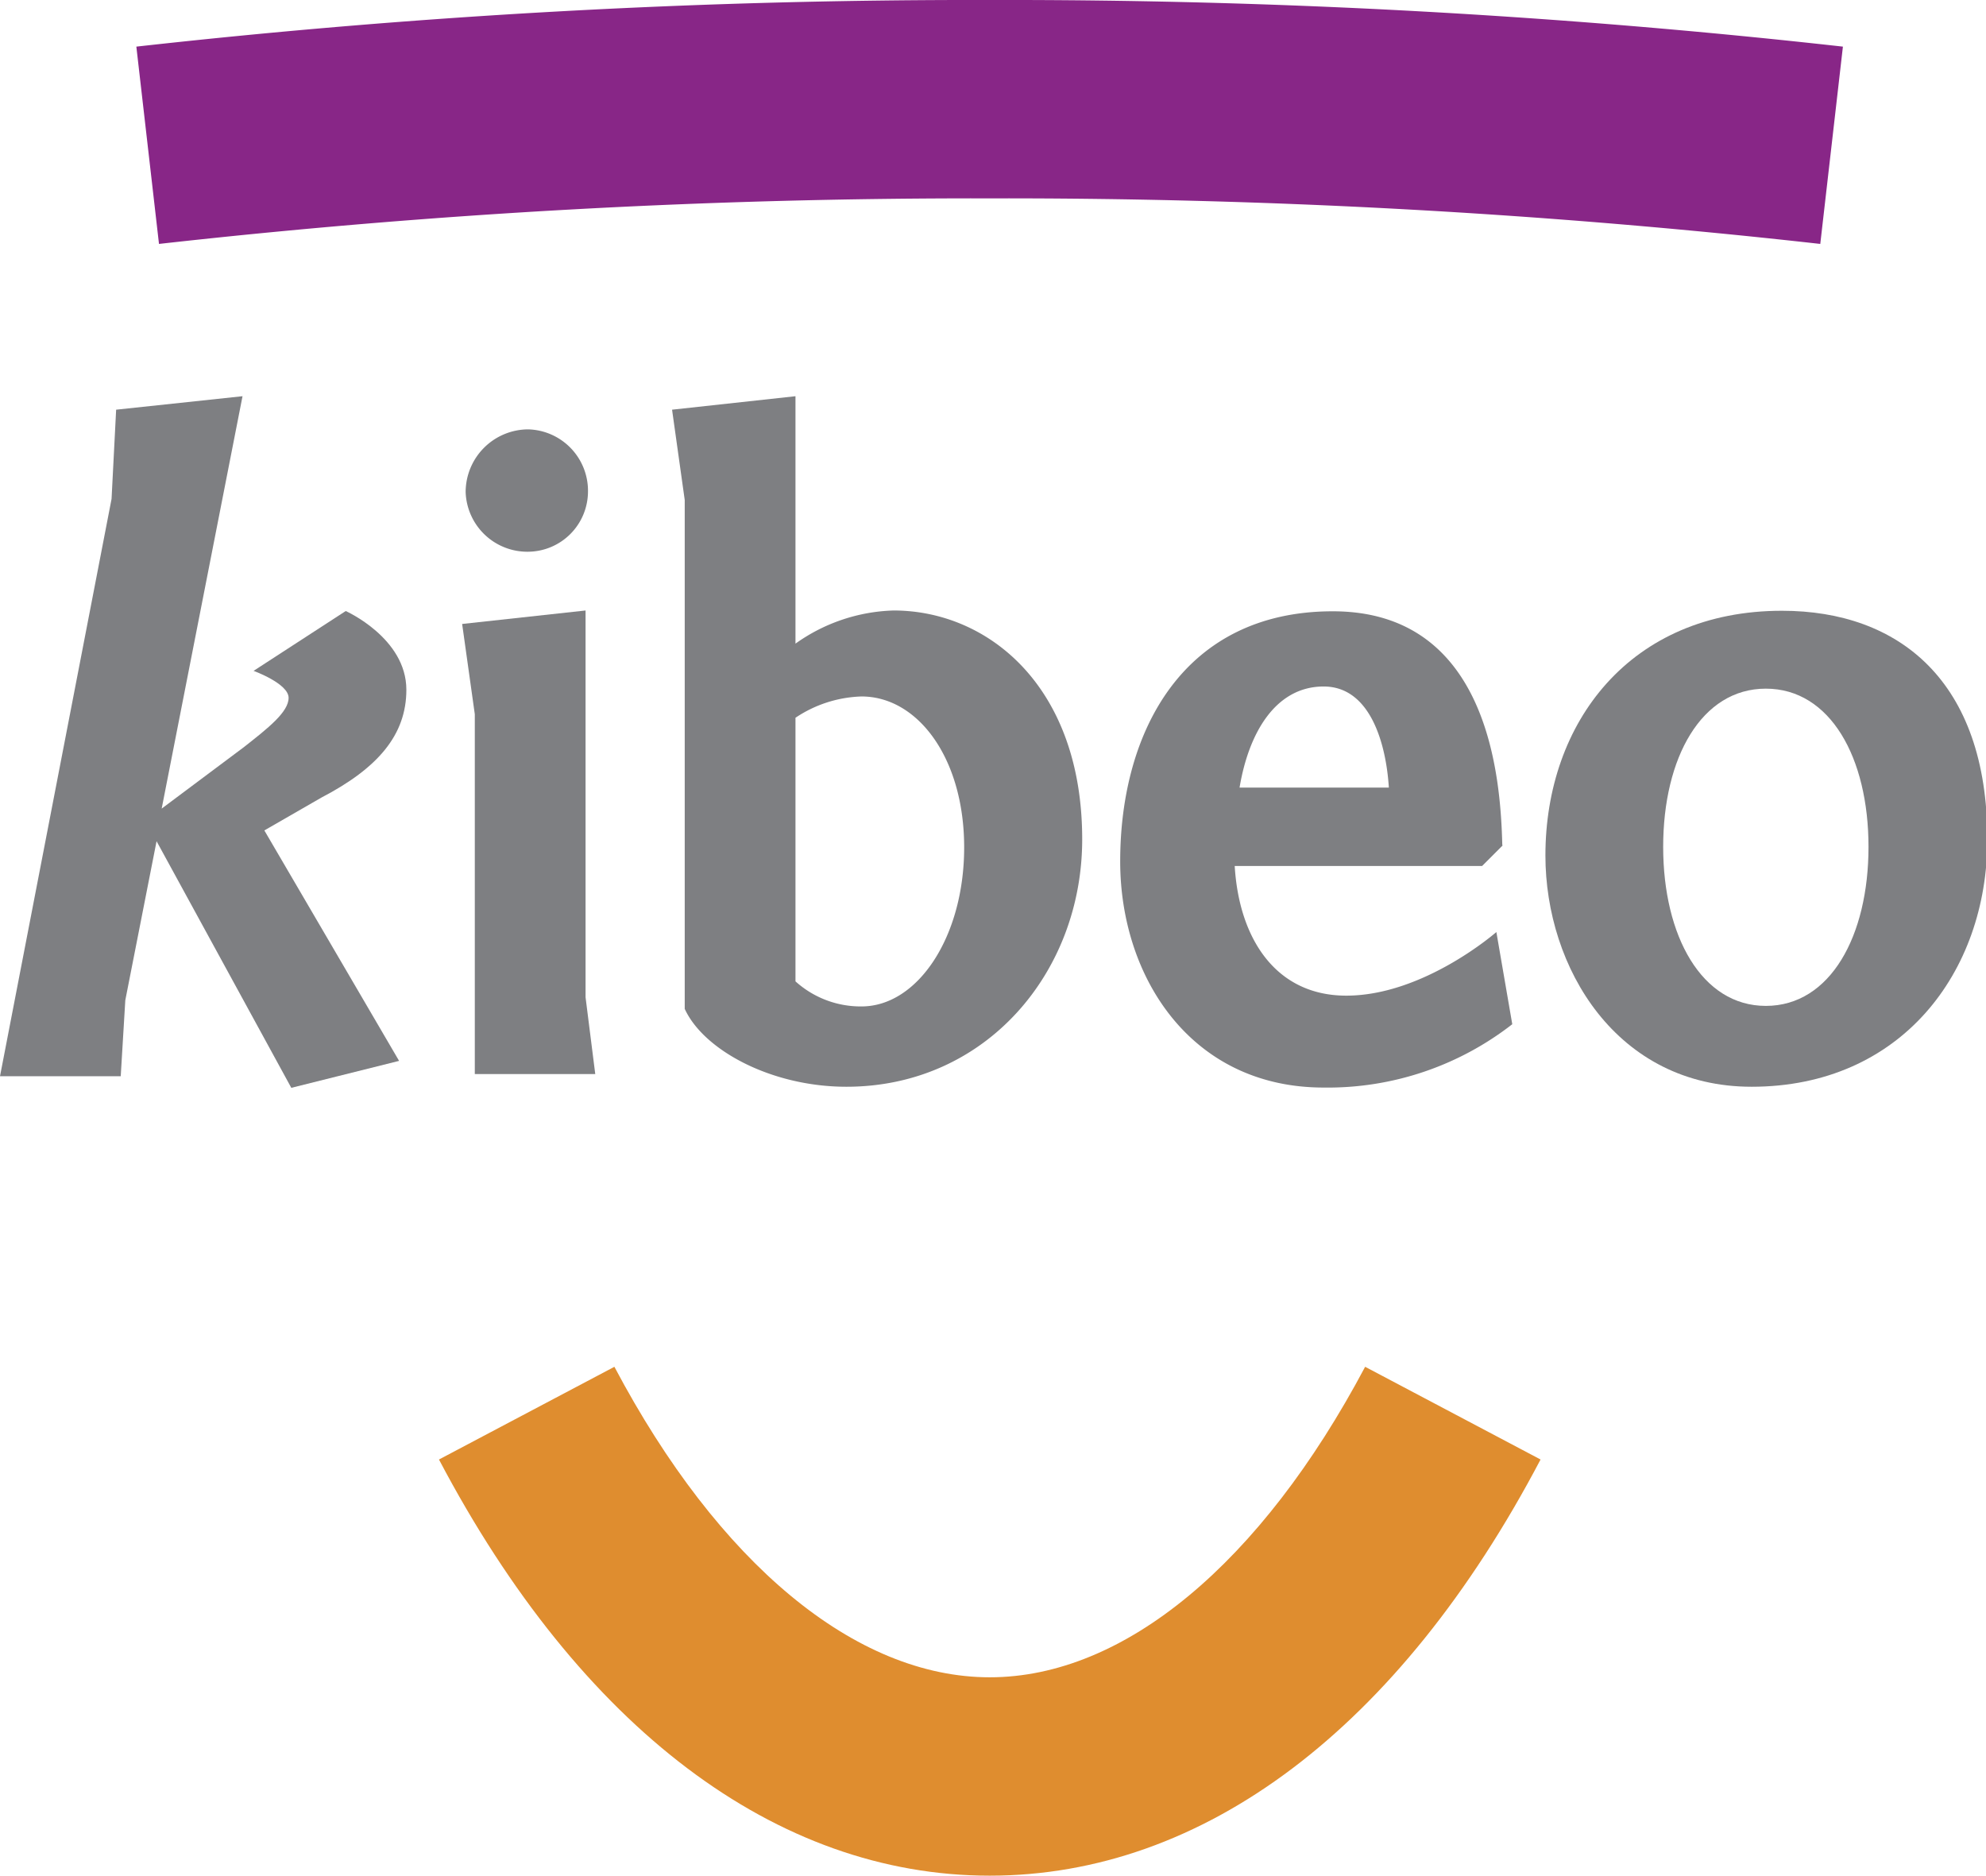
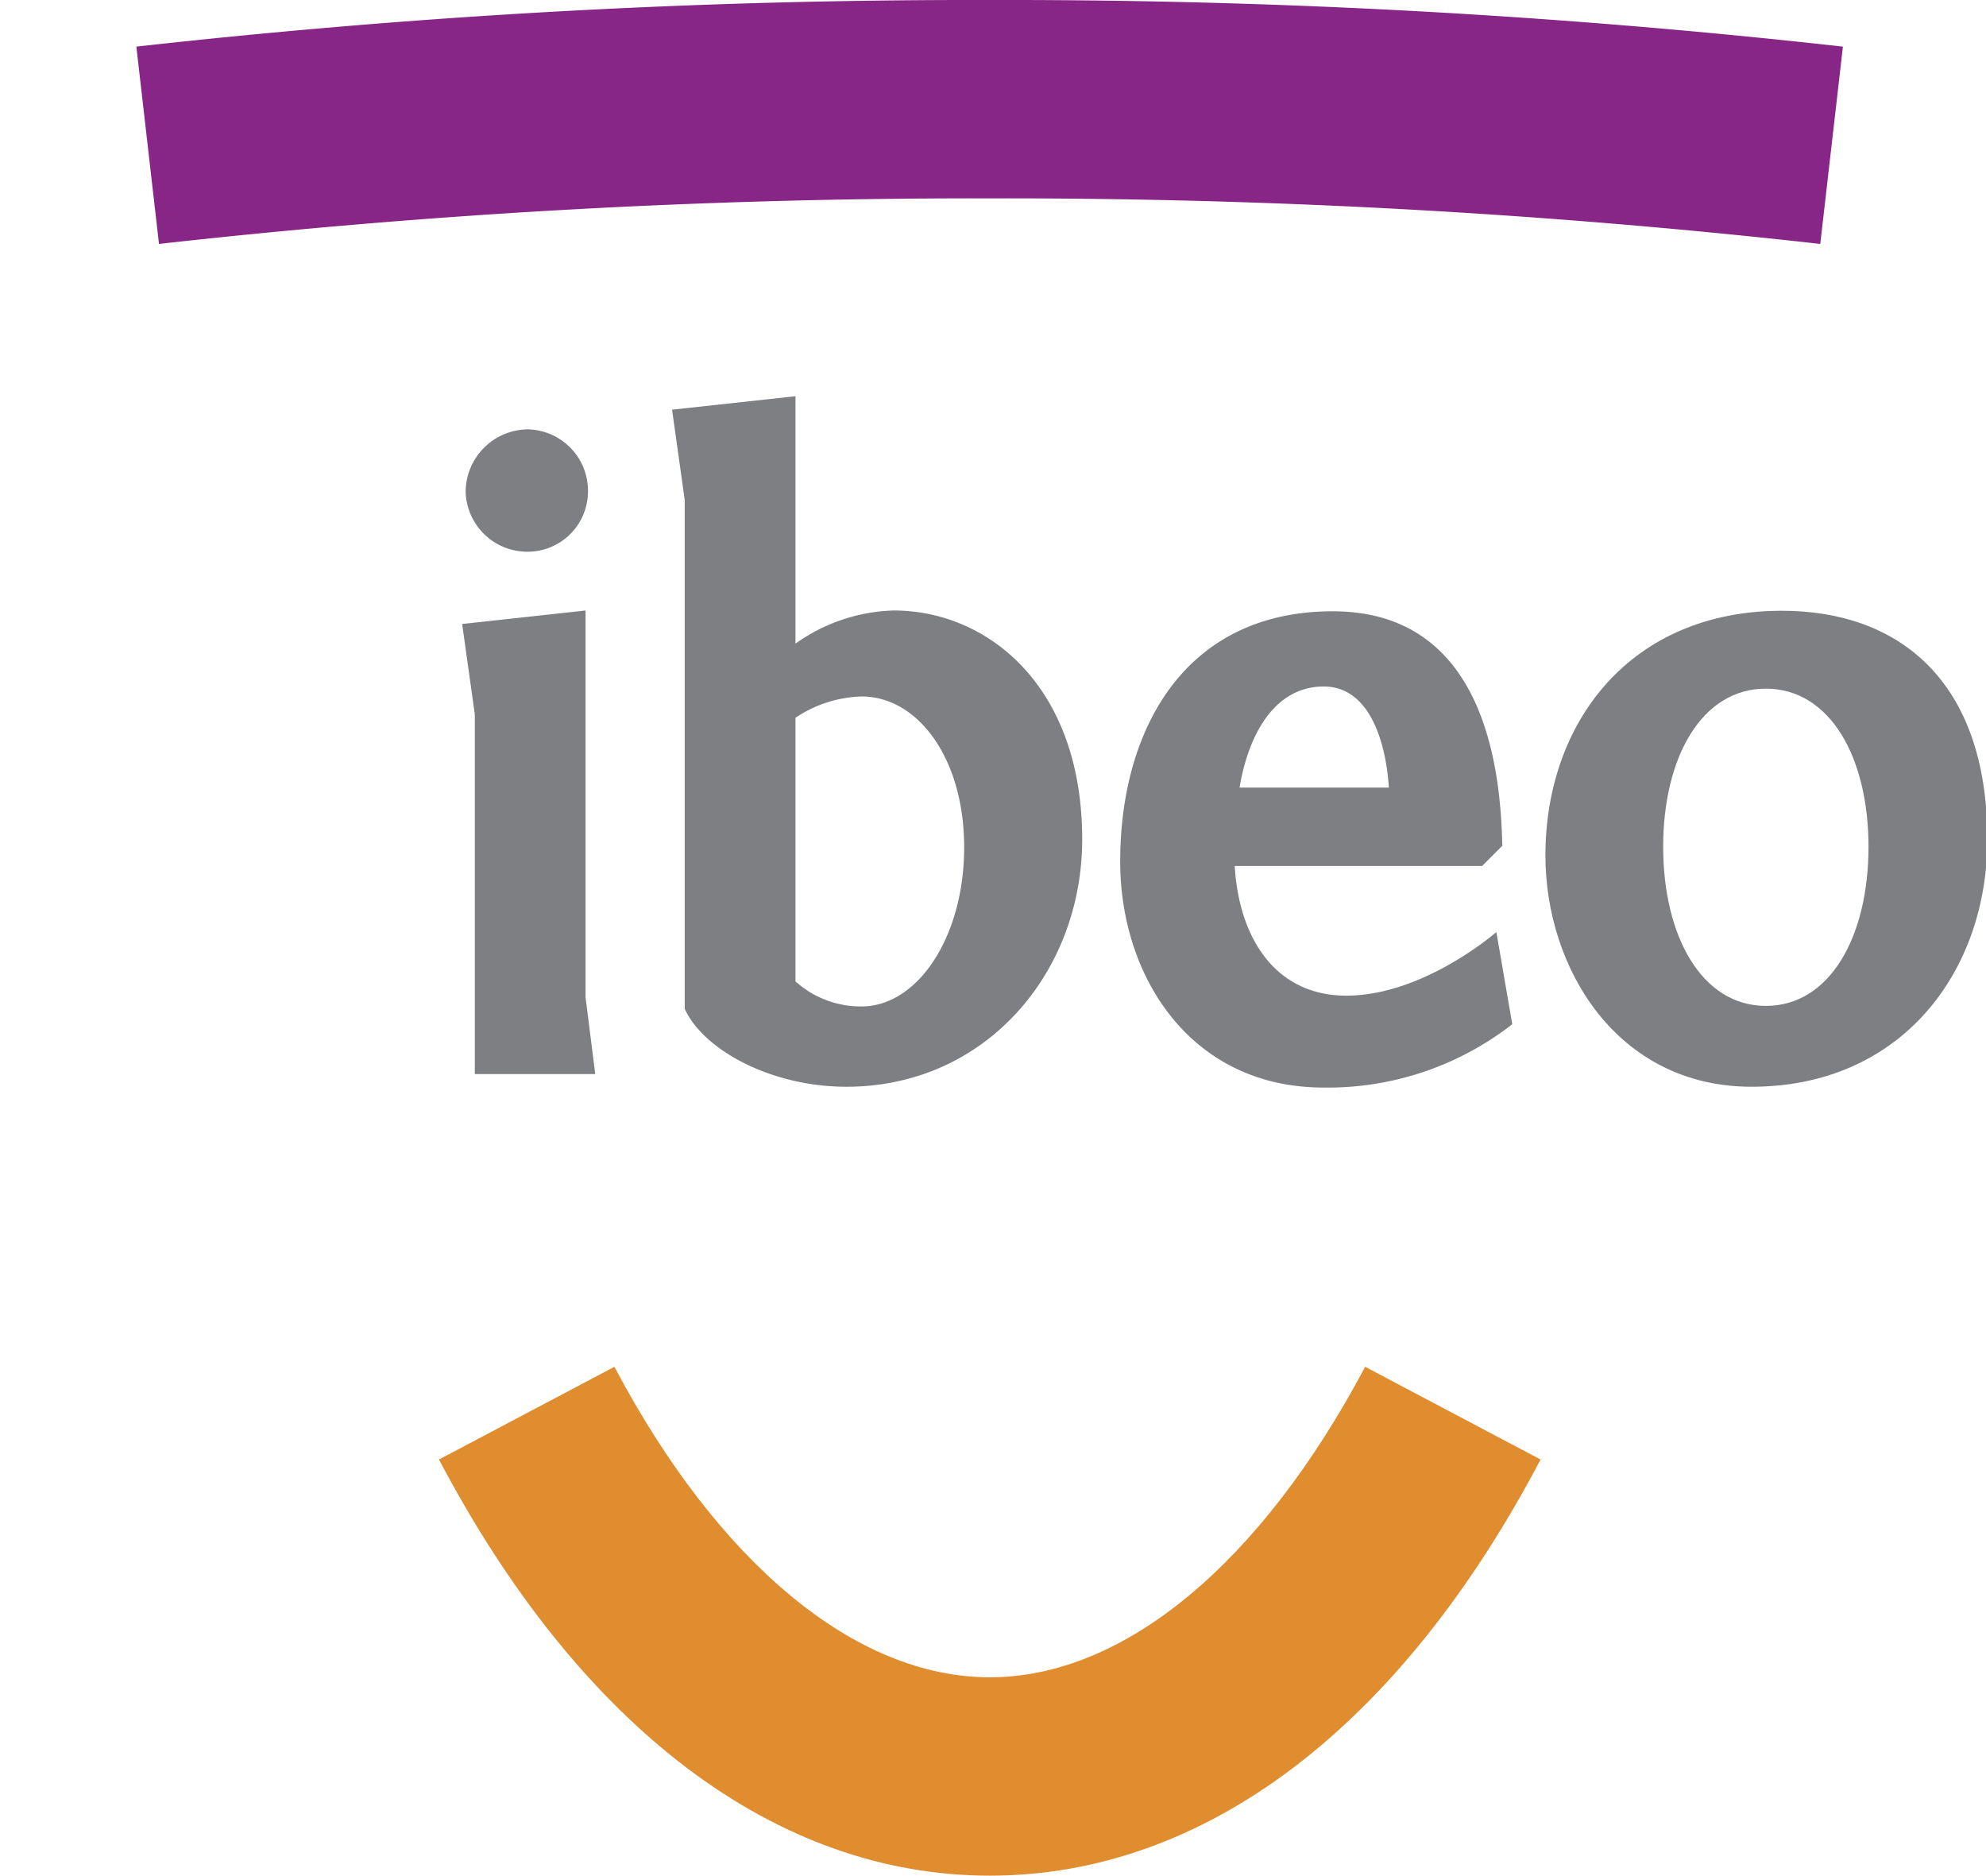
<svg xmlns="http://www.w3.org/2000/svg" viewBox="0 0 73.7 69.59">
  <defs>
    <style>.cls-1{fill:#df8d2f;}.cls-2{fill:#882687;}.cls-3{fill:#7e7f82;}</style>
  </defs>
  <g id="Layer_2" data-name="Layer 2">
    <g id="Layer_1-2" data-name="Layer 1">
      <path class="cls-1" d="M36.73,69.59c-7.93,0-15.19-5.48-20.44-15.44l6.51-3.44C26.66,58,31.74,62.23,36.73,62.23S46.79,58,50.66,50.71l6.51,3.44c-5.26,10-12.52,15.44-20.44,15.44" />
      <path class="cls-2" d="M67.55,9.05A271.45,271.45,0,0,0,36.73,7.36,271.76,271.76,0,0,0,5.9,9.05L5.06,1.73A279.65,279.65,0,0,1,36.73,0,279.47,279.47,0,0,1,68.39,1.73Z" />
-       <path class="cls-3" d="M6,30l3.05-2.28c.89-.7,1.66-1.3,1.66-1.83s-1.3-1-1.3-1l3.42-2.22s2.25,1,2.25,2.92c0,1.68-1.06,2.91-3.15,4L9.81,30.81l5,8.55-4,1-5-9.15-1.16,5.9-.17,2.82H0L4.14,18.51l.17-3.31L9,14.7Z" />
      <path class="cls-3" d="M21.73,37l.36,2.85H17.62V26.5l-.47-3.35,4.58-.5ZM19.6,15.93a2.28,2.28,0,0,1,2.22,2.32,2.24,2.24,0,0,1-2.22,2.22,2.29,2.29,0,0,1-2.32-2.22,2.33,2.33,0,0,1,2.32-2.32" />
      <path class="cls-3" d="M29.52,14.7v9.18a6.58,6.58,0,0,1,3.64-1.23c3.51,0,7,2.82,7,8.49,0,4.94-3.58,9.18-8.75,9.18-2.79,0-5.3-1.36-6-2.89V18.55l-.47-3.35Zm0,21.71a3.61,3.61,0,0,0,2.45.93c2.09,0,3.81-2.59,3.81-5.9s-1.72-5.6-3.81-5.6a4.64,4.64,0,0,0-2.45.79Z" />
      <path class="cls-3" d="M55.79,31.34l-.79.79H45.82c.16,2.69,1.52,4.81,4.14,4.81,2.88,0,5.57-2.36,5.57-2.36L56.12,38a11.14,11.14,0,0,1-7,2.35c-4.93,0-7.55-4.11-7.55-8.39,0-4.83,2.35-9.28,7.89-9.28,5.8,0,6.23,6.2,6.29,8.69M46,29.22h5.54c-.1-1.59-.67-3.75-2.42-3.75S46.35,27.13,46,29.22" />
      <path class="cls-3" d="M65,40.32c-5,0-7.65-4.41-7.65-8.58,0-4.94,3.15-9.08,8.78-9.08,4.34,0,7.62,2.61,7.62,8.48,0,4.94-3.21,9.18-8.75,9.18m.53-3c2.39,0,3.81-2.59,3.81-5.9s-1.42-5.87-3.81-5.87-3.81,2.56-3.81,5.87,1.43,5.9,3.81,5.9" />
    </g>
  </g>
</svg>